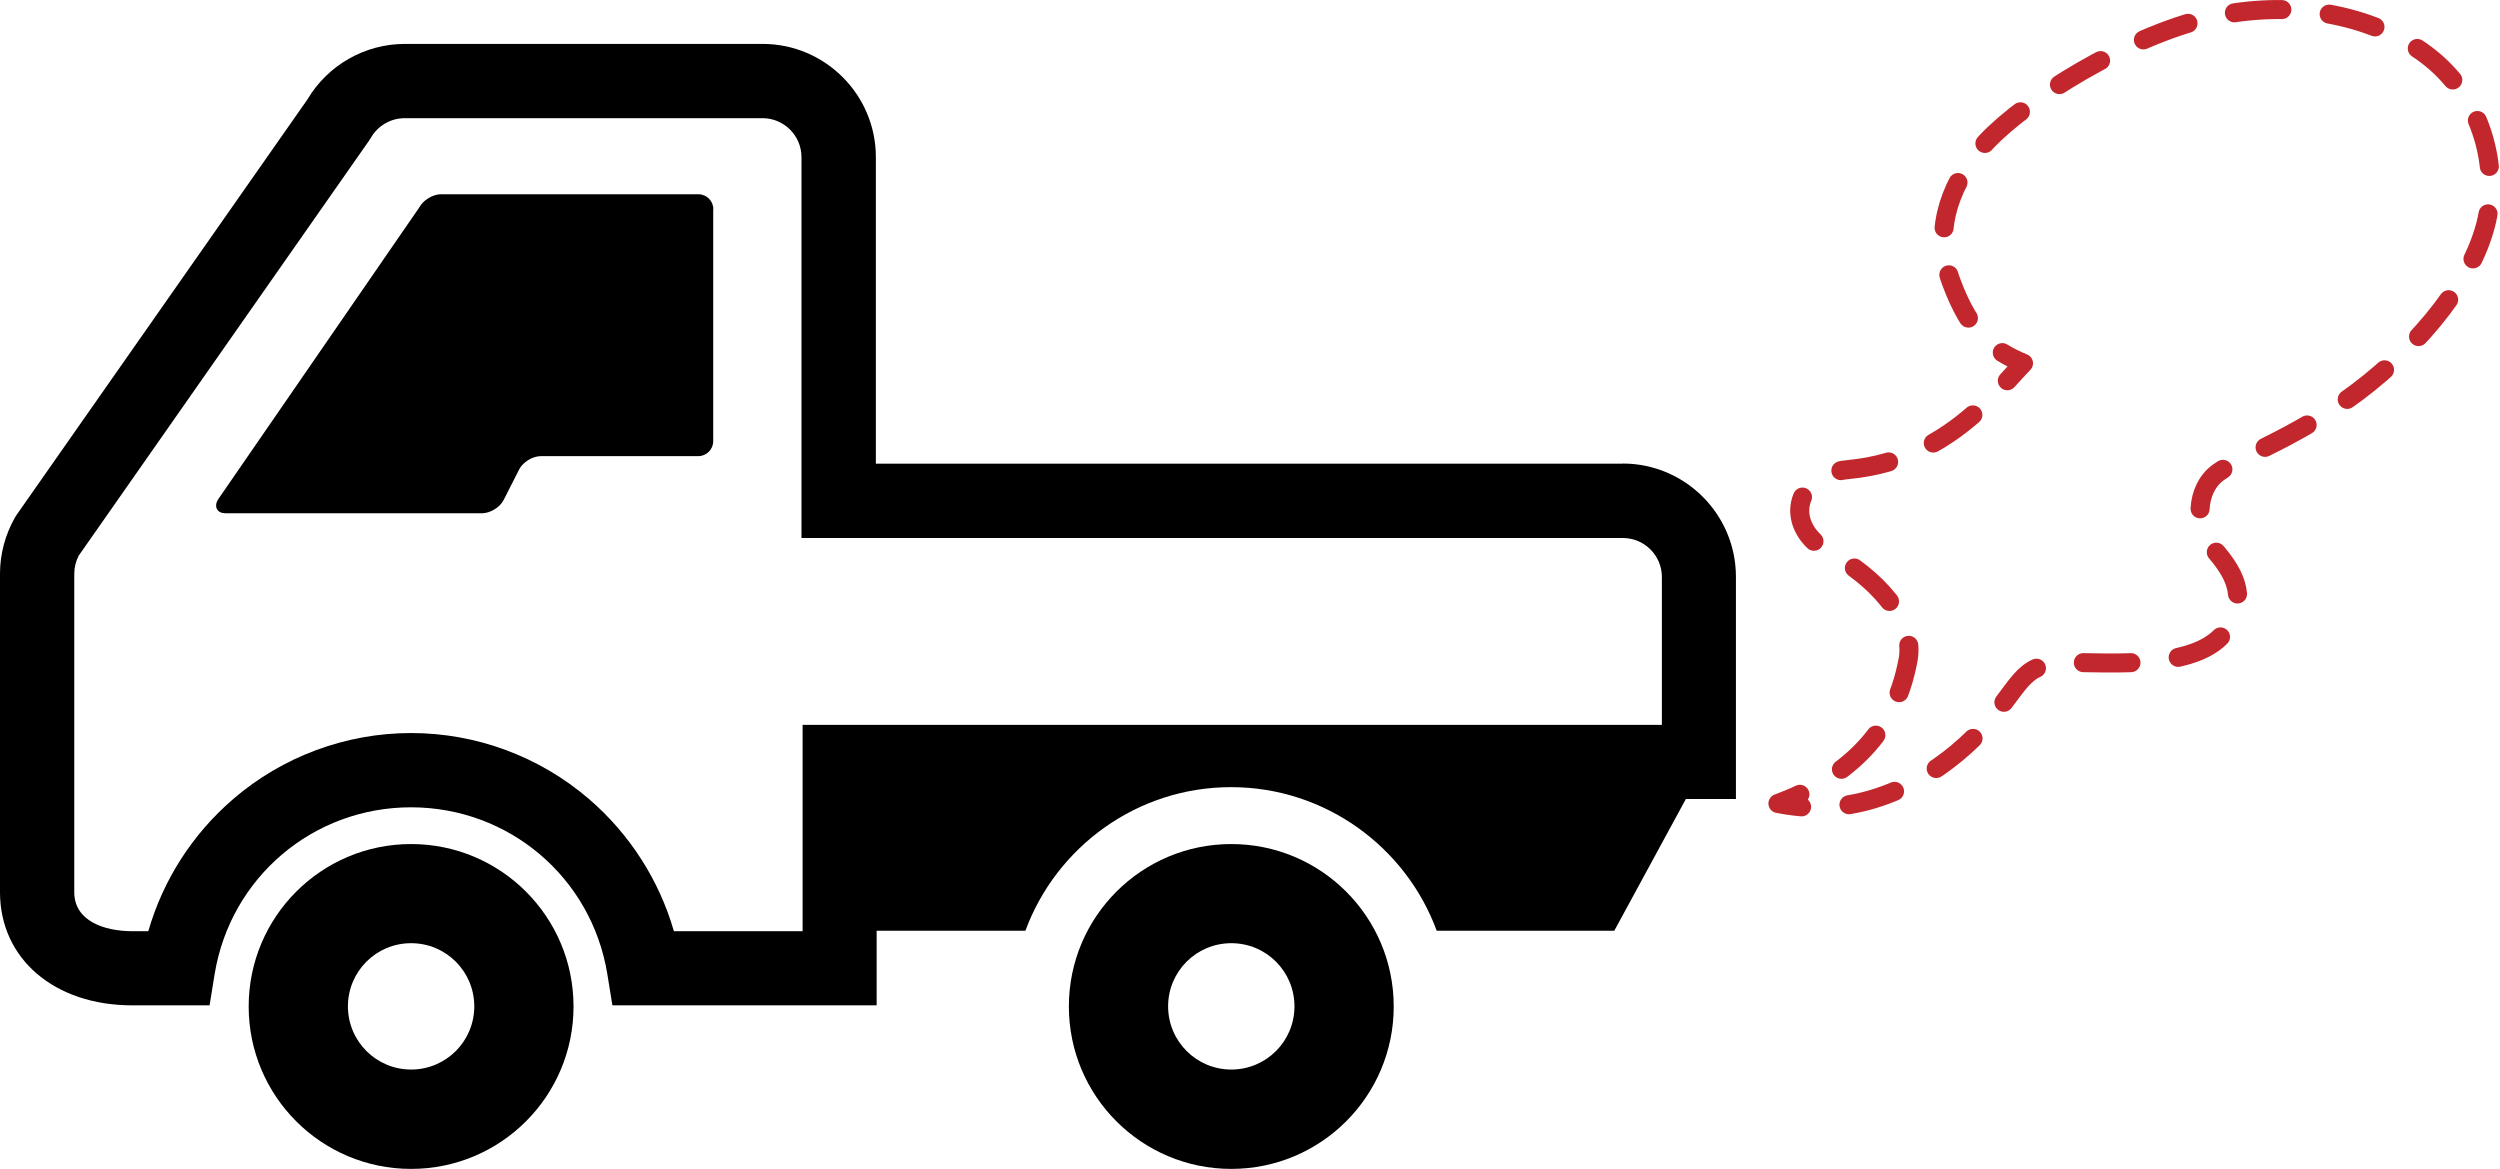
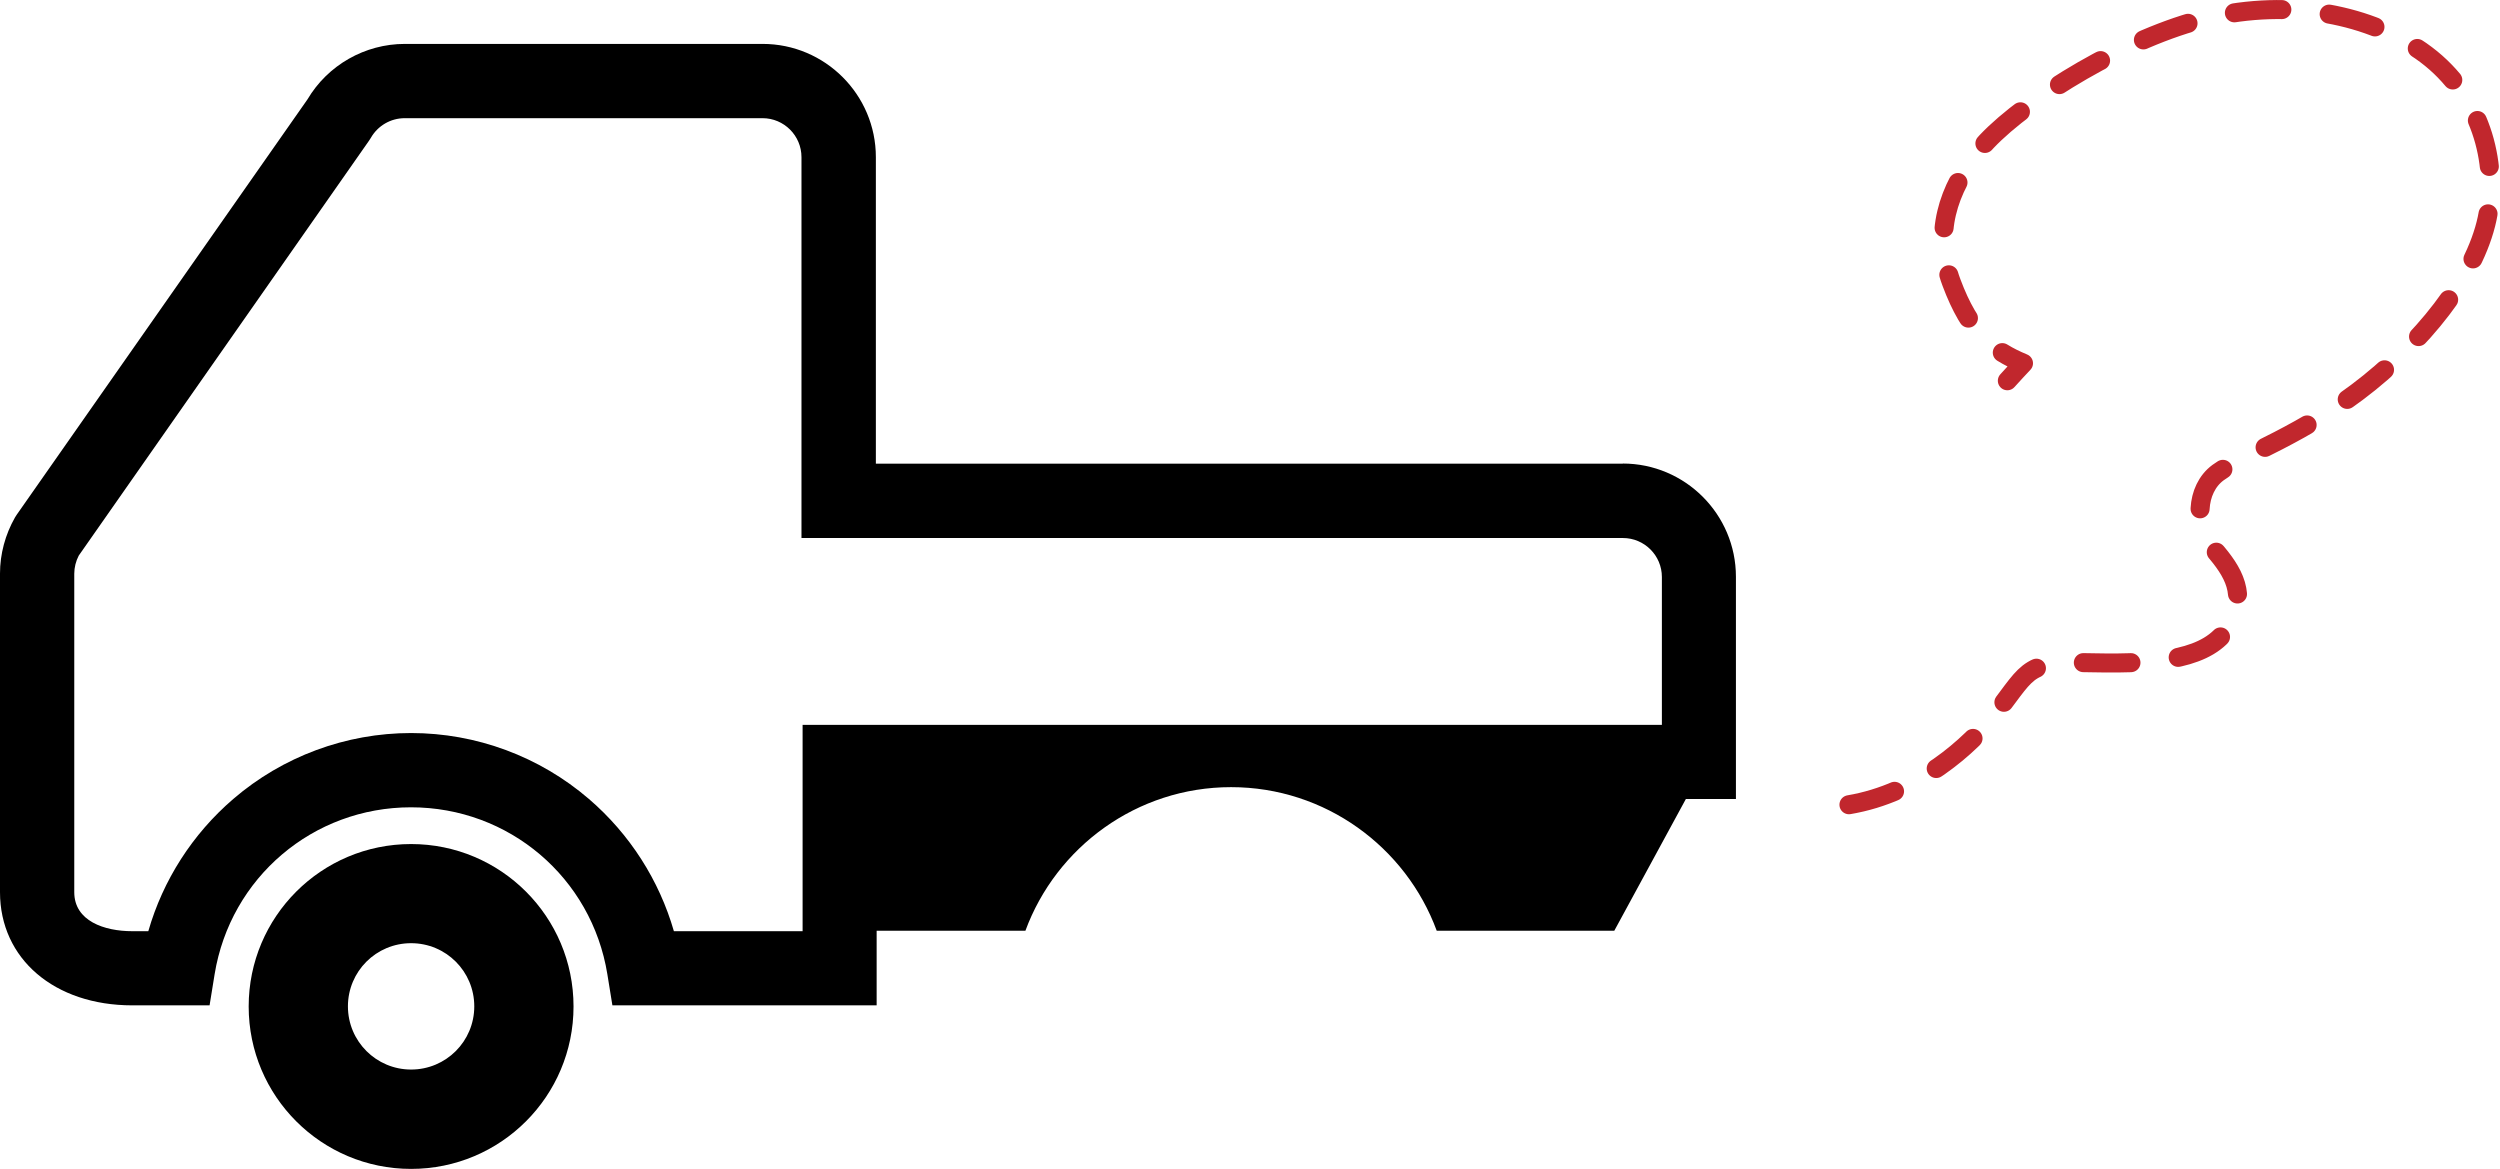
<svg xmlns="http://www.w3.org/2000/svg" id="_レイヤー_2" data-name="レイヤー 2" viewBox="0 0 223.18 104.35">
  <defs>
    <style>
      .cls-1 {
        stroke-width: 0px;
      }

      .cls-2 {
        stroke-dasharray: 0 0 4.34 4.34;
      }

      .cls-2, .cls-3, .cls-4 {
        fill: none;
        stroke: #c1272d;
        stroke-linecap: round;
        stroke-linejoin: round;
        stroke-width: 1.7px;
      }

      .cls-3 {
        stroke-dasharray: 0 0 4.25 4.25;
      }
    </style>
  </defs>
  <g id="_文字" data-name="文字">
    <g>
      <g>
-         <path class="cls-1" d="m63.68,18.67c0-.73-.6-1.33-1.33-1.33h-22.98c-.73,0-1.6.53-1.94,1.18l-18,26.12c-.34.65-.02,1.18.71,1.18h22.89c.73,0,1.6-.53,1.93-1.18l1.39-2.74c.33-.65,1.2-1.18,1.93-1.18h14.06c.73,0,1.33-.6,1.33-1.33v-20.72Z" />
        <path class="cls-1" d="m36.7,75.35c-8.01,0-14.5,6.49-14.5,14.5s6.49,14.5,14.5,14.5,14.5-6.49,14.5-14.5-6.49-14.5-14.5-14.5Zm0,20.13c-3.11,0-5.64-2.52-5.64-5.64s2.52-5.64,5.64-5.64,5.64,2.52,5.64,5.64-2.52,5.64-5.64,5.64Z" />
        <path class="cls-1" d="m144.88,41.39h-66.69V14.03c0-5.58-4.54-10.11-10.11-10.11h-31.94c-3.56,0-6.88,1.89-8.69,4.95L1.5,45.94l-.16.25c-.87,1.53-1.34,3.26-1.34,5.02v28.43c0,5.96,4.86,10.11,11.81,10.11h6.9l.45-2.78c1.41-8.63,8.78-14.9,17.53-14.9s16.13,6.27,17.53,14.9l.45,2.78h23.59v-6.66h13.28c2.75-7.47,9.95-12.82,18.36-12.82s15.61,5.35,18.36,12.82h15.85l6.39-11.76h4.47v-19.84c0-5.58-4.54-10.11-10.11-10.11Zm3.48,23.32h-76.71v18.42h-11.49c-1.31-4.55-3.94-8.67-7.58-11.8-4.42-3.8-10.06-5.89-15.88-5.89s-11.46,2.09-15.88,5.89c-3.64,3.13-6.27,7.24-7.58,11.8h-1.43c-2.5,0-5.18-.91-5.18-3.48v-28.43c0-.56.14-1.12.4-1.62L32.95,12.55l.16-.25c.62-1.08,1.77-1.75,3.02-1.75h31.94c1.92,0,3.48,1.56,3.48,3.48v34h73.33c1.92,0,3.48,1.56,3.48,3.48v13.21Z" />
-         <path class="cls-1" d="m109.92,75.35c-8.01,0-14.5,6.49-14.5,14.5s6.49,14.5,14.5,14.5,14.5-6.49,14.5-14.5-6.49-14.5-14.5-14.5Zm0,20.13c-3.11,0-5.64-2.52-5.64-5.64s2.52-5.64,5.64-5.64,5.64,2.52,5.64,5.64-2.52,5.64-5.64,5.64Z" />
      </g>
      <g>
-         <path class="cls-4" d="m160.68,70.91c-.61.29-1.27.56-1.96.82.71.14,1.42.24,2.11.3" />
        <path class="cls-3" d="m165.06,71.84c6.15-1.04,10.84-5.23,13.17-8.26,3.07-4.01,2.67-4.54,8.69-4.41,6.01.13,10.29-.4,12.03-3.21,1.74-2.81.4-4.95-1.34-6.95s-1.6-5.35.4-6.82c2-1.47,7.89-3.48,13.5-8.02,5.61-4.54,10.02-10.43,10.69-15.64s-1.34-10.96-6.55-14.3c-5.21-3.34-12.56-4.41-19.92-2.27-7.35,2.14-16.04,7.75-18.98,11.36-2.94,3.61-4.14,7.62-2.54,11.9.84,2.25,1.76,3.8,2.87,4.94" />
        <path class="cls-4" d="m178.75,31.48c.58.36,1.21.67,1.89.95-.44.46-.92.99-1.44,1.56" />
-         <path class="cls-2" d="m176.12,37.04c-2.63,2.28-6.16,4.41-11.12,4.88-5.07.48-5.75,5.21-1.74,7.35,4.01,2.14,7.75,6.01,7.08,9.62-.56,3.01-2.05,7.61-7.74,10.99" />
      </g>
    </g>
  </g>
</svg>